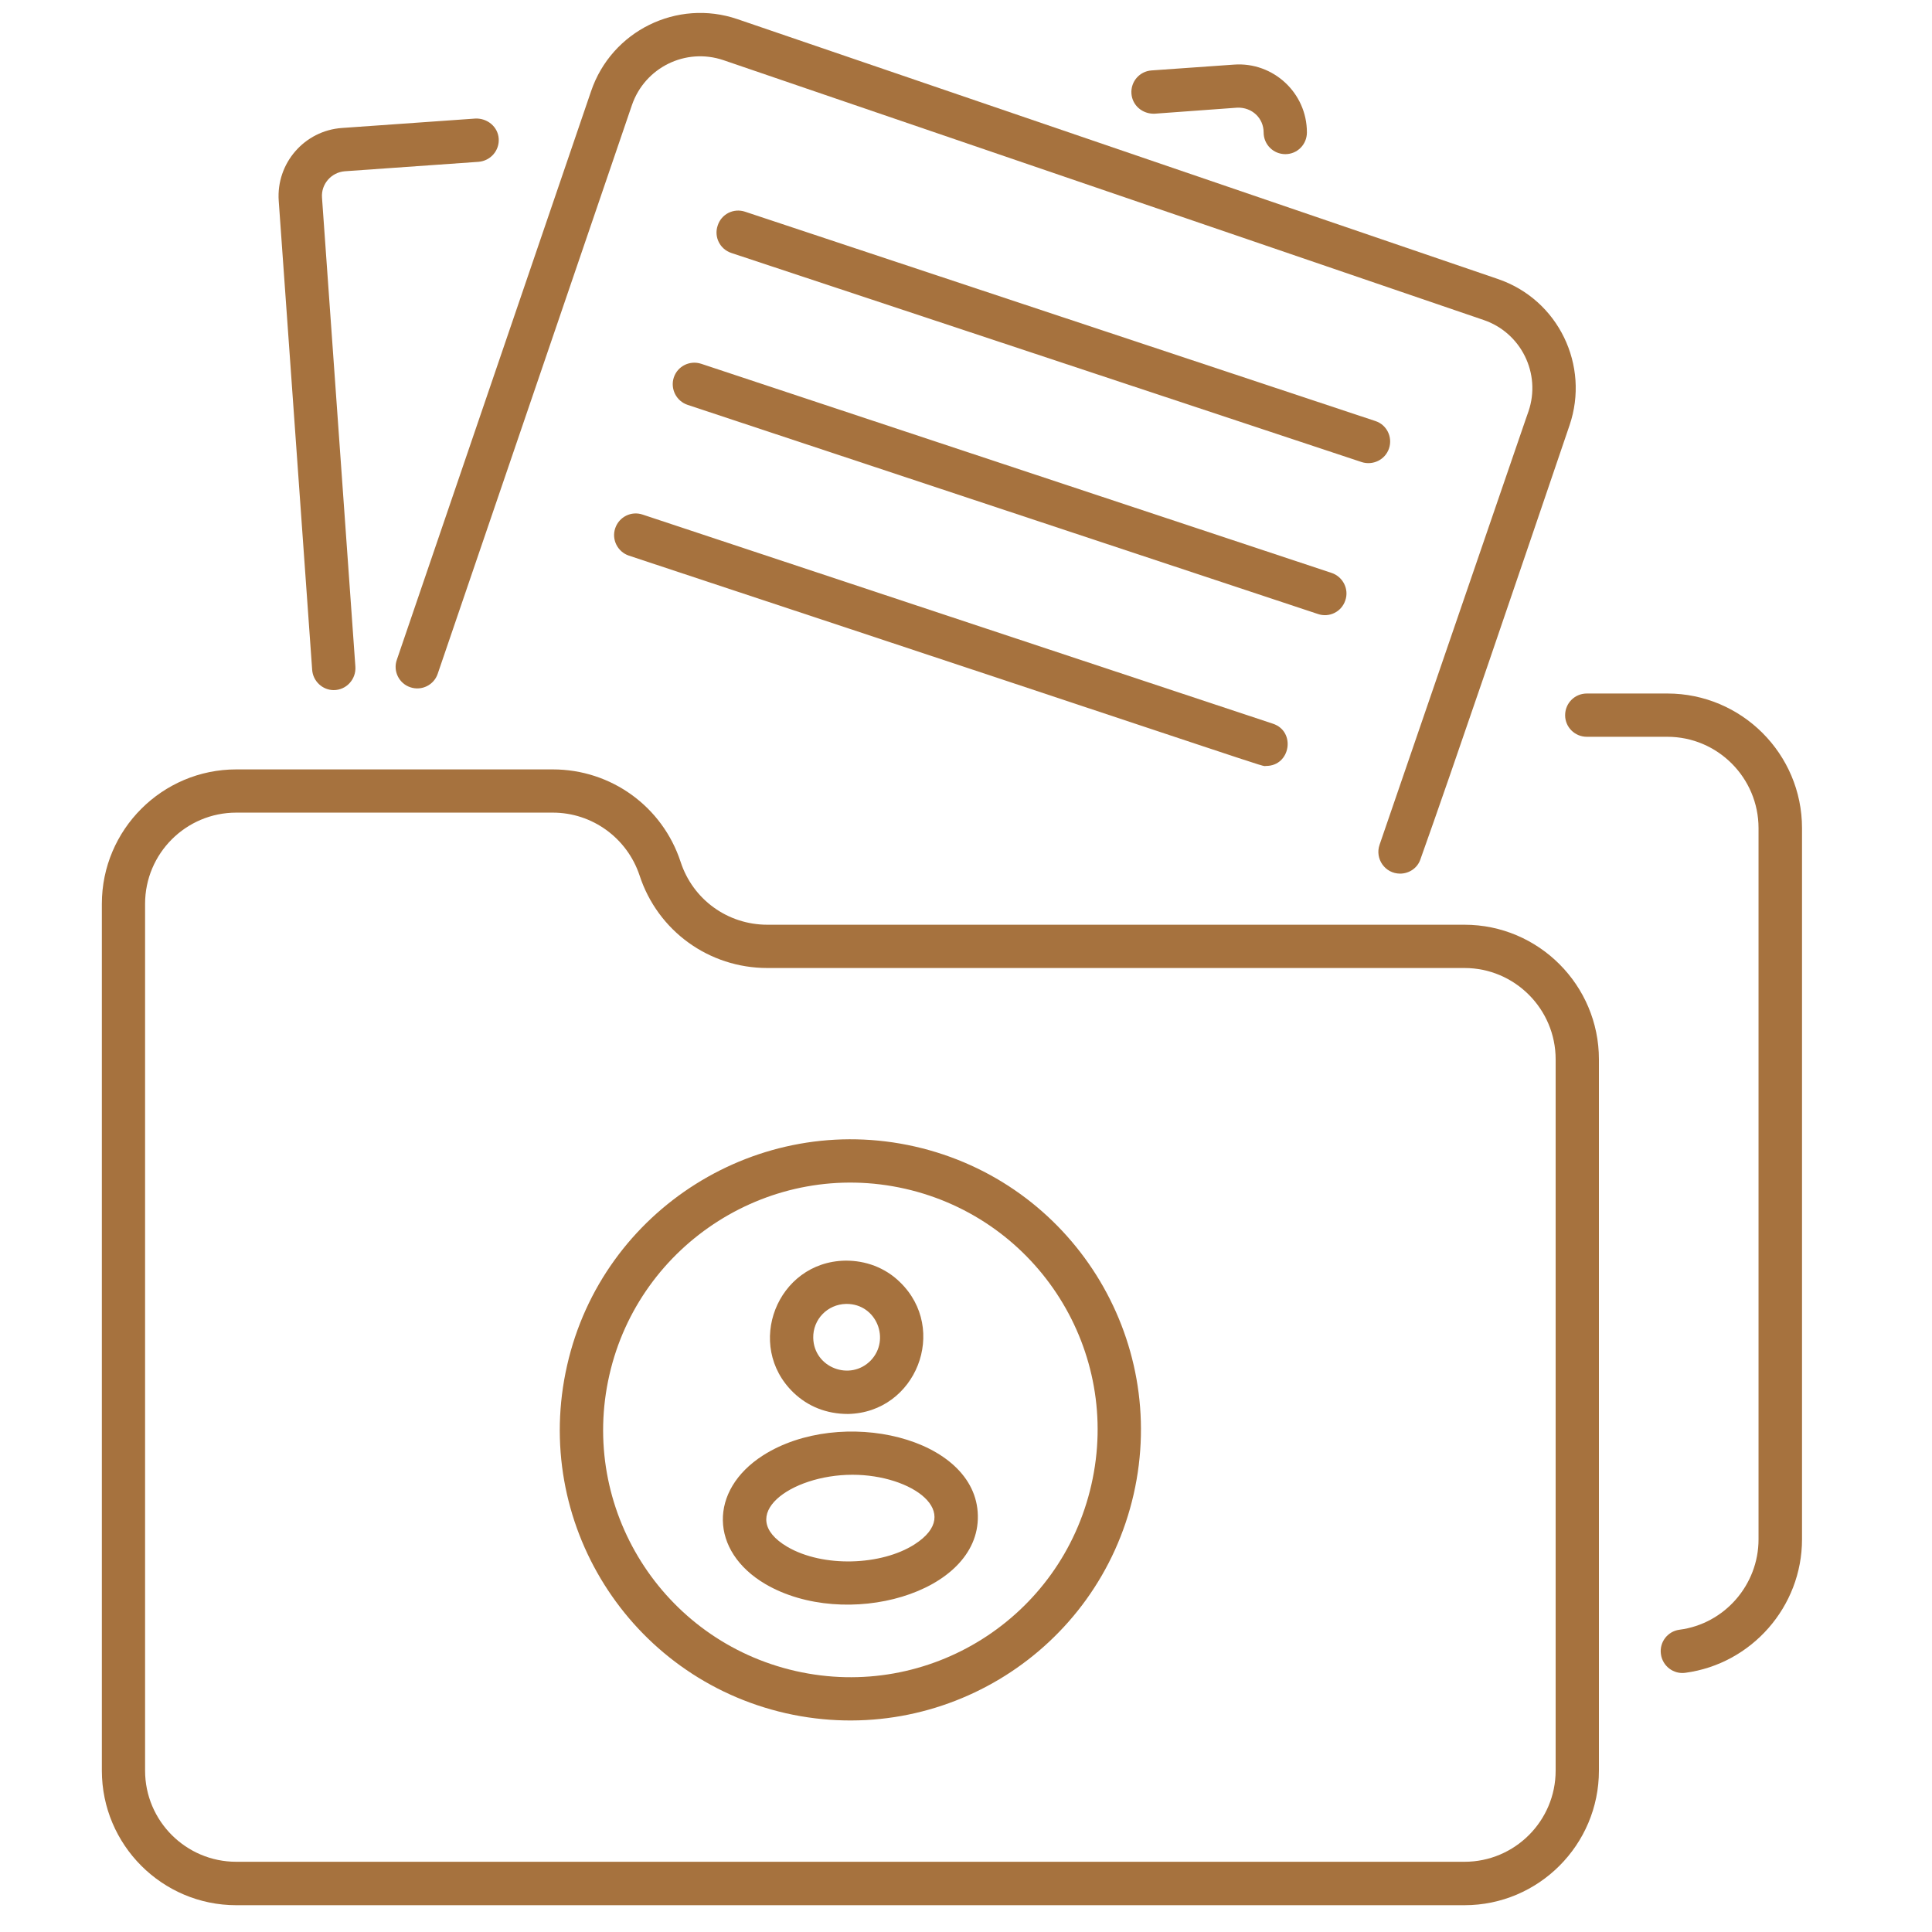
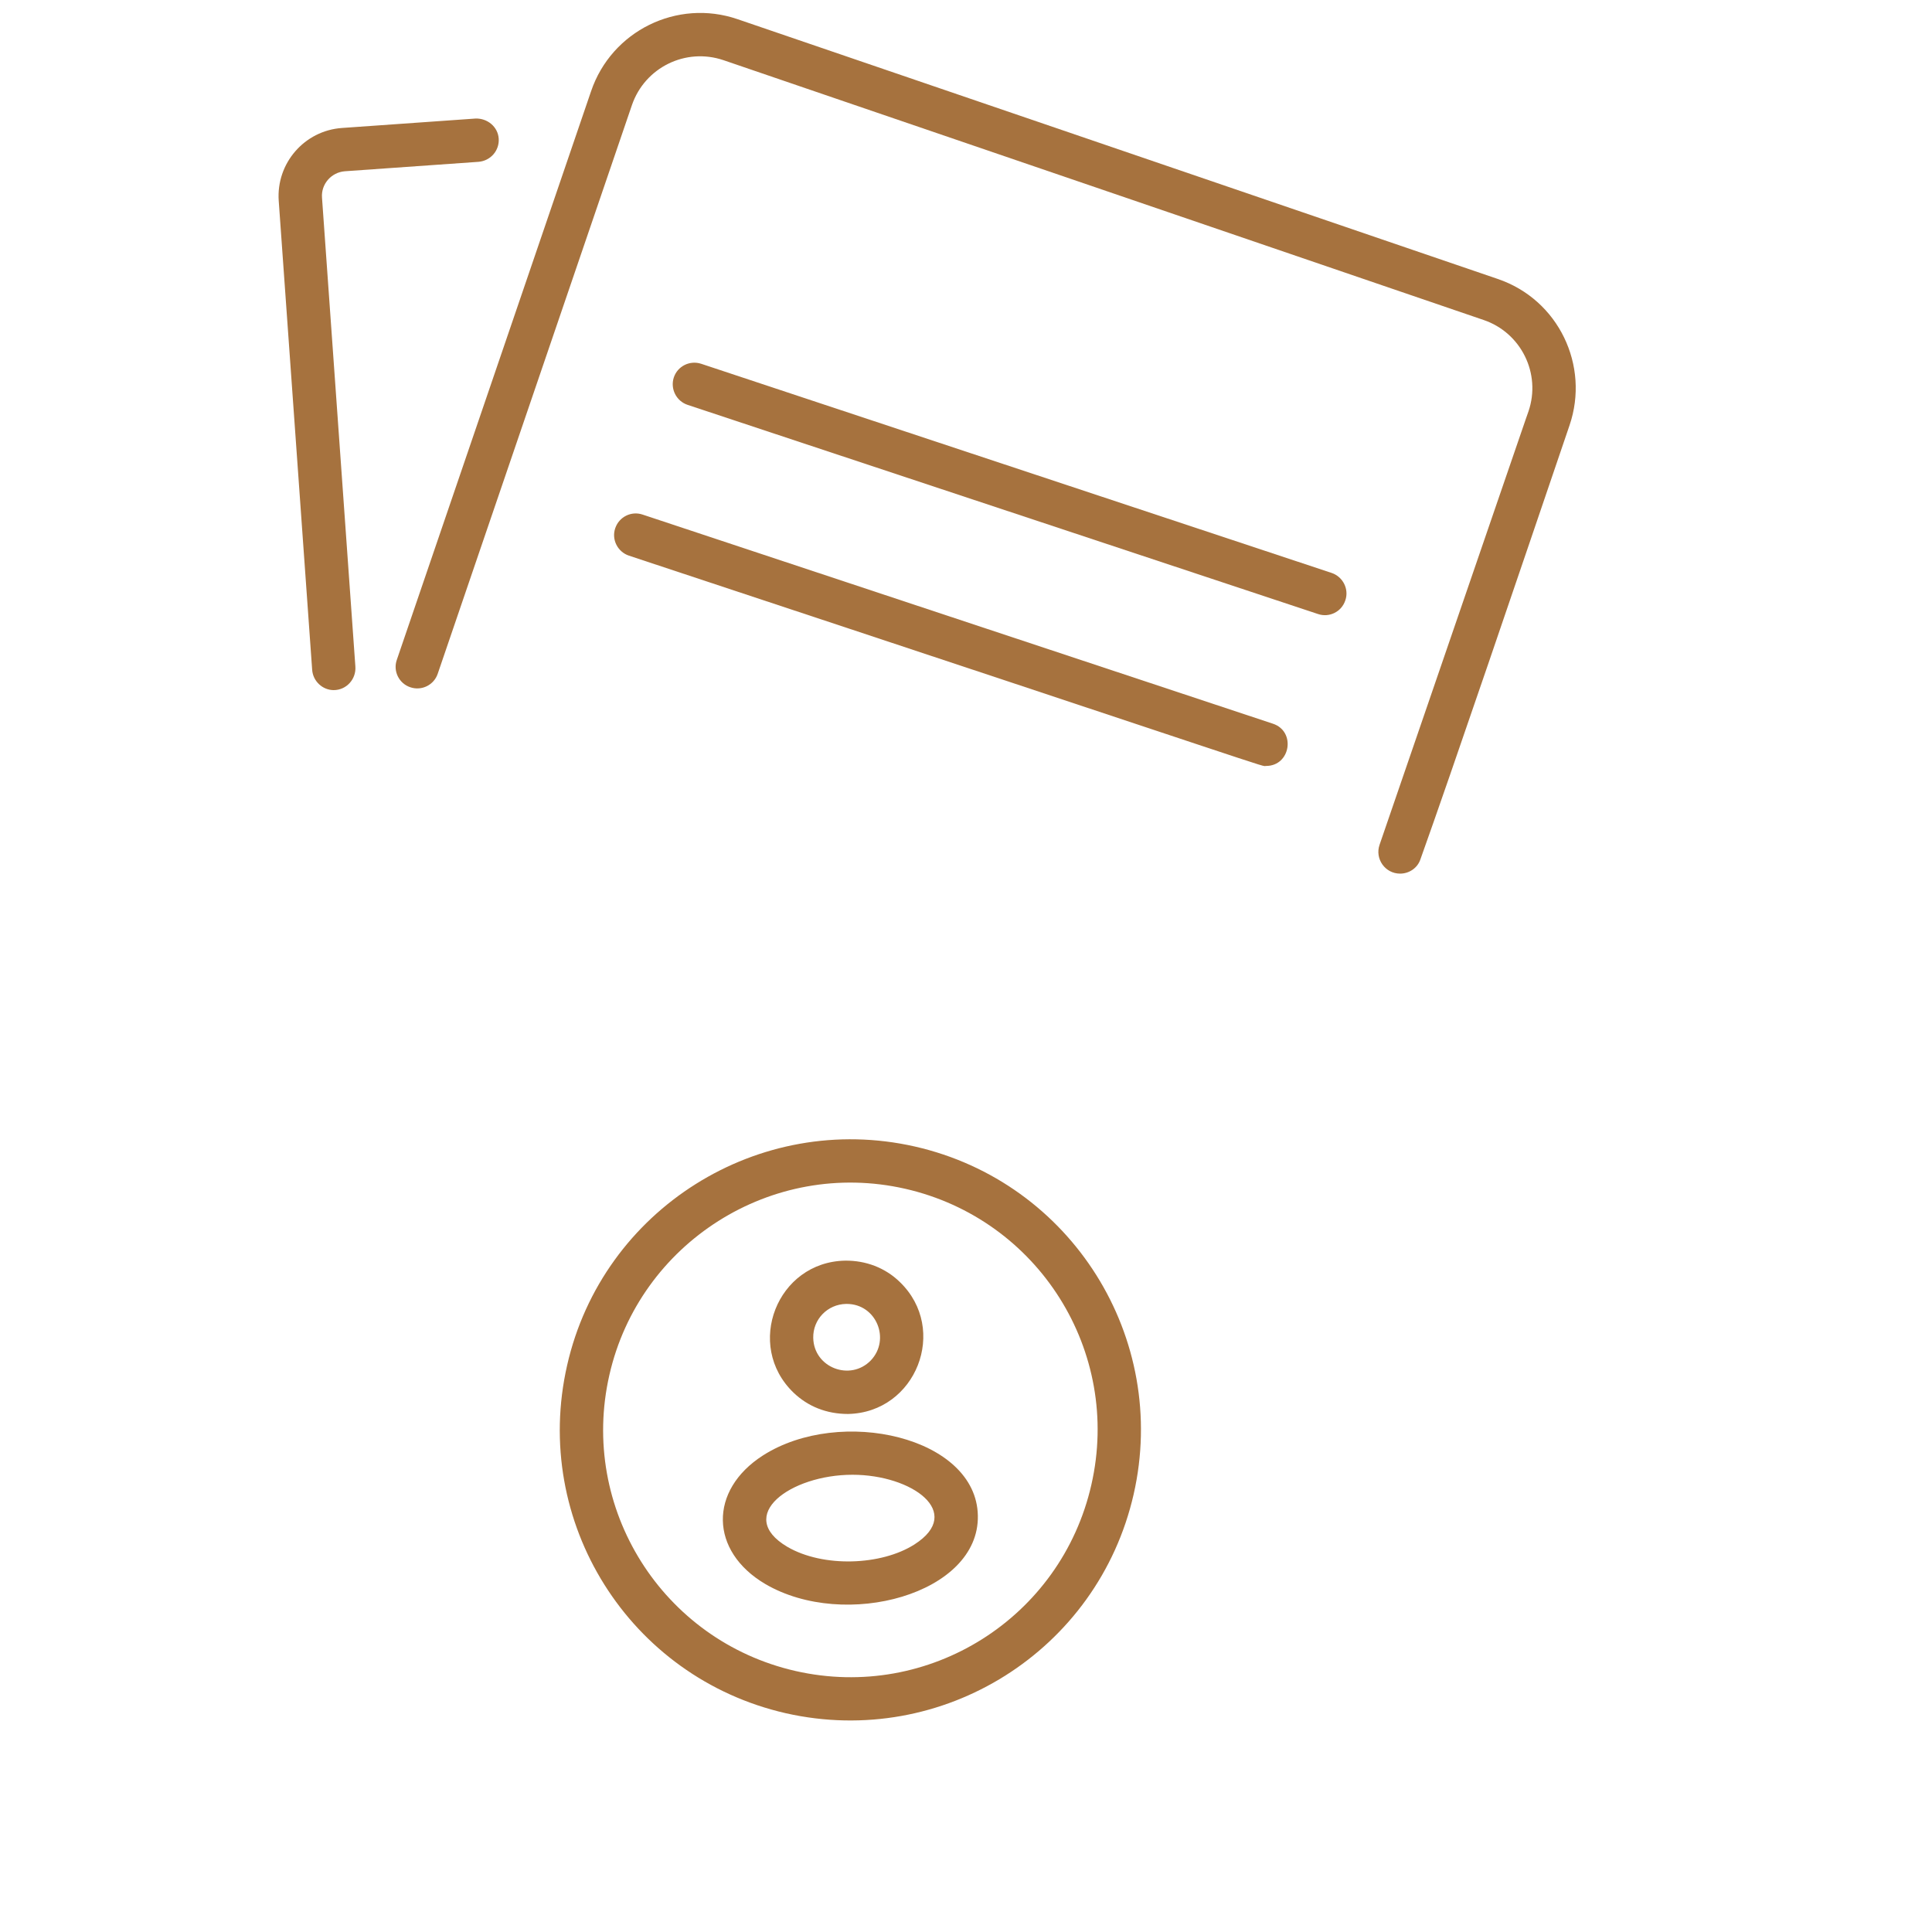
<svg xmlns="http://www.w3.org/2000/svg" width="50" zoomAndPan="magnify" viewBox="0 0 37.5 37.5" height="50" preserveAspectRatio="xMidYMid meet" version="1.0">
  <defs>
    <clipPath id="ee4d4360f2">
-       <path d="M 1.965 14 L 32 14 L 32 37 L 1.965 37 Z M 1.965 14 " clip-rule="nonzero" />
-     </clipPath>
+       </clipPath>
  </defs>
-   <path fill="#a6723e" d="M 34.977 29.879 L 34.977 16.074 C 34.977 14.633 33.805 13.461 32.363 13.461 L 30.801 13.461 C 30.566 13.461 30.379 13.648 30.379 13.883 C 30.379 14.113 30.566 14.301 30.801 14.301 L 32.363 14.301 C 33.34 14.301 34.133 15.098 34.133 16.074 L 34.133 29.879 C 34.133 30.762 33.473 31.52 32.598 31.633 C 32.367 31.664 32.207 31.875 32.238 32.105 C 32.27 32.344 32.488 32.5 32.711 32.469 C 34 32.297 34.977 31.184 34.977 29.879 Z M 34.977 29.879 " fill-opacity="1" fill-rule="nonzero" />
  <g clip-path="url(#ee4d4360f2)">
    <path fill="#a6723e" d="M 1.977 17.543 L 1.977 34.367 C 1.977 35.809 3.148 36.98 4.586 36.98 L 28.426 36.98 C 29.863 36.98 31.035 35.809 31.035 34.367 L 31.035 20.562 C 31.035 19.121 29.863 17.949 28.426 17.949 L 14.895 17.949 C 14.125 17.949 13.449 17.461 13.211 16.73 C 12.859 15.656 11.863 14.934 10.73 14.934 L 4.586 14.934 C 3.148 14.934 1.977 16.105 1.977 17.543 Z M 12.414 16.992 C 12.766 18.07 13.762 18.789 14.895 18.789 L 28.426 18.789 C 29.402 18.789 30.195 19.586 30.195 20.562 L 30.195 34.367 C 30.195 35.344 29.402 36.137 28.426 36.137 L 4.586 36.137 C 3.609 36.137 2.816 35.344 2.816 34.367 L 2.816 17.543 C 2.816 16.566 3.609 15.773 4.586 15.773 L 10.73 15.773 C 11.496 15.773 12.172 16.266 12.414 16.992 Z M 12.414 16.992 " fill-opacity="1" fill-rule="nonzero" />
  </g>
-   <path fill="#a6723e" d="M 22.352 1.367 C 22.117 1.383 21.945 1.586 21.961 1.816 C 21.977 2.047 22.176 2.215 22.41 2.207 L 24.012 2.09 C 24.305 2.078 24.527 2.297 24.527 2.57 C 24.527 2.805 24.715 2.992 24.949 2.992 C 25.18 2.992 25.367 2.805 25.367 2.57 C 25.367 1.801 24.711 1.199 23.953 1.254 Z M 22.352 1.367 " fill-opacity="1" fill-rule="nonzero" />
  <path fill="#a6723e" d="M 6.059 13 C 6.074 13.223 6.262 13.395 6.477 13.395 C 6.723 13.395 6.914 13.184 6.898 12.941 L 6.25 3.836 C 6.23 3.574 6.43 3.344 6.695 3.324 L 9.289 3.141 C 9.523 3.121 9.695 2.922 9.68 2.691 C 9.664 2.457 9.457 2.293 9.23 2.301 L 6.637 2.484 C 5.91 2.535 5.359 3.168 5.41 3.898 Z M 6.059 13 " fill-opacity="1" fill-rule="nonzero" />
-   <path fill="#a6723e" d="M 26.961 8.703 C 27.035 8.48 26.914 8.242 26.695 8.172 L 14.461 4.109 C 14.238 4.035 14 4.156 13.93 4.379 C 13.855 4.598 13.973 4.836 14.195 4.91 L 26.43 8.969 C 26.645 9.039 26.887 8.926 26.961 8.703 Z M 26.961 8.703 " fill-opacity="1" fill-rule="nonzero" />
  <path fill="#a6723e" d="M 26.113 11.652 C 26.188 11.434 26.066 11.195 25.848 11.121 L 13.613 7.062 C 13.391 6.988 13.152 7.105 13.078 7.328 C 13.008 7.547 13.125 7.785 13.348 7.859 L 25.582 11.918 C 25.797 11.992 26.039 11.879 26.113 11.652 Z M 26.113 11.652 " fill-opacity="1" fill-rule="nonzero" />
  <path fill="#a6723e" d="M 12.473 9.988 C 12.254 9.914 12.016 10.031 11.941 10.254 C 11.867 10.473 11.988 10.711 12.207 10.785 C 25.25 15.105 24.445 14.867 24.574 14.867 C 25.051 14.867 25.156 14.195 24.707 14.047 Z M 12.473 9.988 " fill-opacity="1" fill-rule="nonzero" />
  <path fill="#a6723e" d="M 27.176 16.957 C 27.348 16.957 27.512 16.852 27.57 16.68 C 28.184 14.965 29.508 11.066 30.465 8.254 C 30.859 7.098 30.254 5.816 29.07 5.414 L 14.312 0.371 C 13.145 -0.027 11.871 0.598 11.473 1.77 L 7.703 12.805 C 7.625 13.023 7.742 13.266 7.965 13.34 C 8.184 13.414 8.422 13.297 8.496 13.078 L 12.266 2.039 C 12.516 1.312 13.305 0.918 14.043 1.168 L 28.797 6.211 C 29.523 6.457 29.918 7.25 29.668 7.984 C 29.371 8.844 30.738 4.867 26.777 16.398 C 26.684 16.668 26.883 16.957 27.176 16.957 Z M 27.176 16.957 " fill-opacity="1" fill-rule="nonzero" />
  <path fill="#a6723e" d="M 15.254 33.254 C 18.297 33.941 21.312 32.039 22.004 29.004 C 22.695 25.969 20.797 22.945 17.758 22.254 C 14.727 21.566 11.695 23.469 11.008 26.5 C 10.316 29.535 12.207 32.559 15.254 33.254 Z M 11.828 26.688 C 12.41 24.129 14.973 22.484 17.57 23.074 C 20.156 23.664 21.773 26.23 21.184 28.816 C 20.598 31.402 18.031 33.023 15.441 32.434 C 12.855 31.844 11.238 29.273 11.828 26.688 Z M 11.828 26.688 " fill-opacity="1" fill-rule="nonzero" />
  <path fill="#a6723e" d="M 16.461 27.445 C 17.781 27.418 18.418 25.801 17.465 24.883 C 17.18 24.605 16.801 24.465 16.406 24.469 C 15.082 24.492 14.449 26.113 15.402 27.031 C 15.68 27.297 16.039 27.445 16.461 27.445 Z M 16.422 25.309 C 16.426 25.309 16.43 25.309 16.434 25.309 C 17.012 25.309 17.289 26 16.902 26.406 C 16.504 26.816 15.797 26.547 15.785 25.969 C 15.777 25.609 16.062 25.316 16.422 25.309 Z M 16.422 25.309 " fill-opacity="1" fill-rule="nonzero" />
  <path fill="#a6723e" d="M 14.855 30.746 C 16.402 31.652 19.012 30.938 18.98 29.418 C 18.953 27.891 16.312 27.289 14.809 28.25 C 13.754 28.926 13.773 30.109 14.855 30.746 Z M 16.547 28.625 C 17.699 28.625 18.723 29.355 17.75 29.977 C 17.109 30.387 15.977 30.43 15.281 30.023 C 14.258 29.418 15.34 28.625 16.547 28.625 Z M 16.547 28.625 " fill-opacity="1" fill-rule="nonzero" />
</svg>